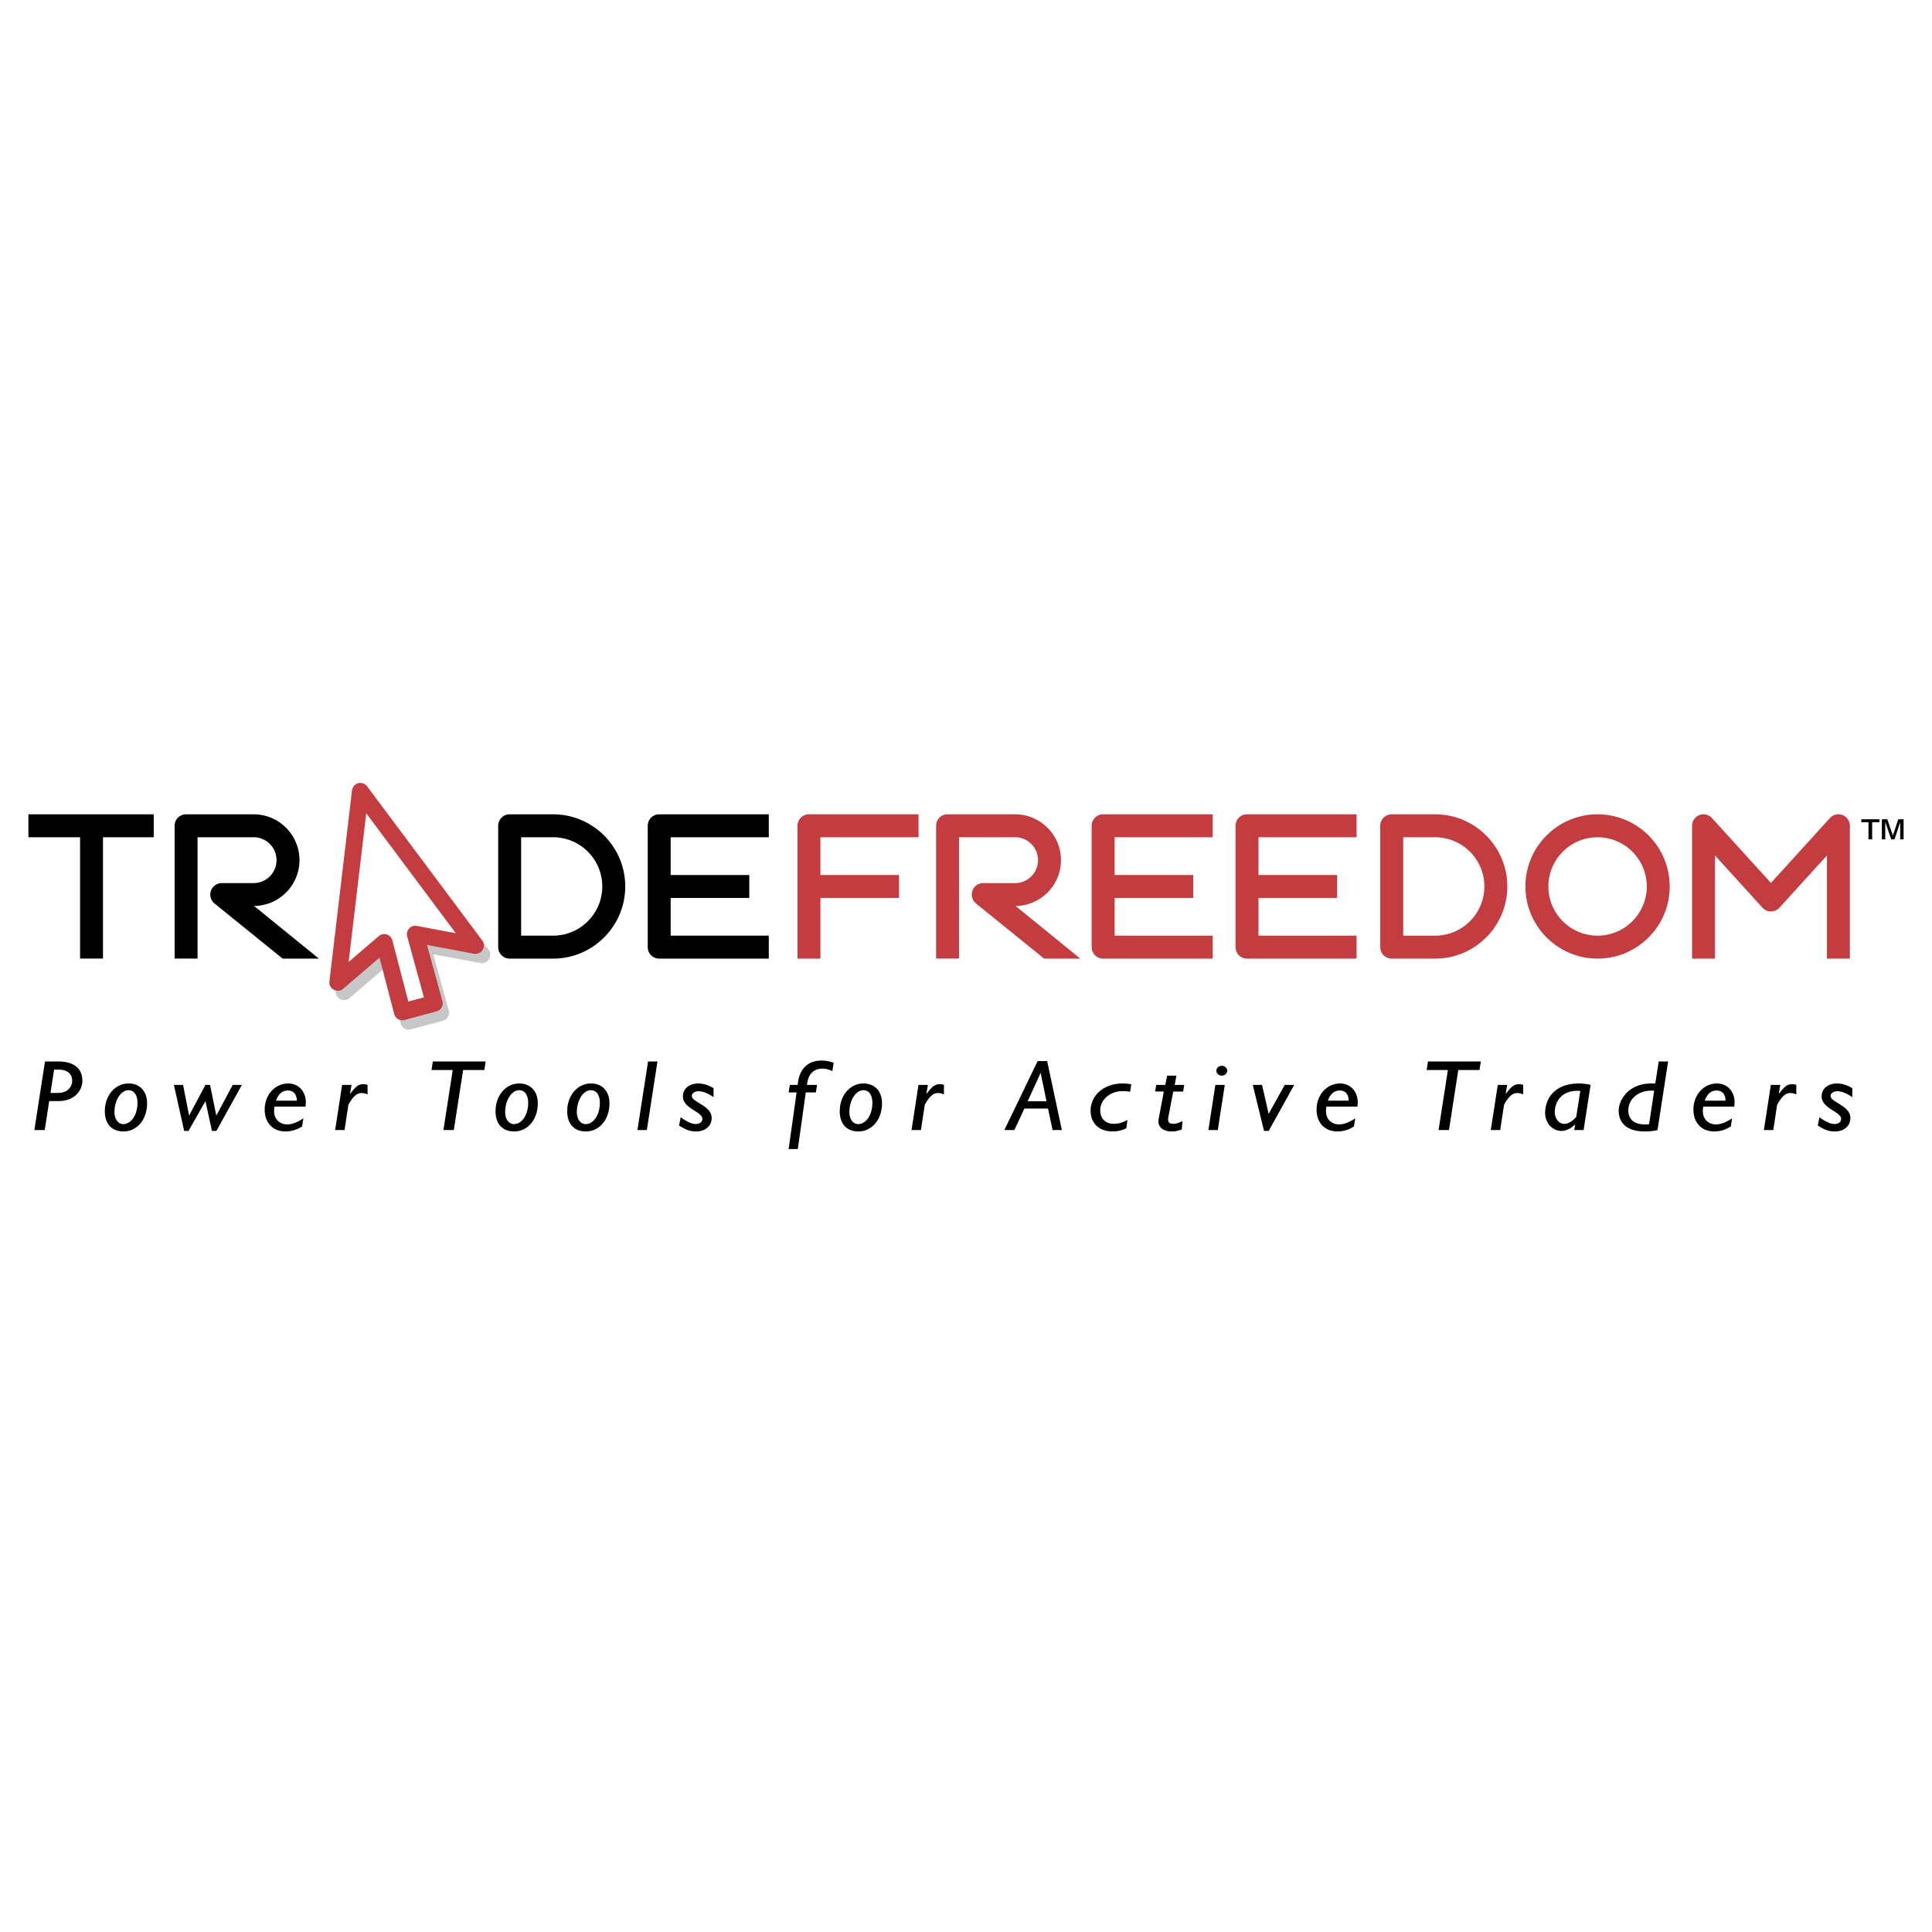
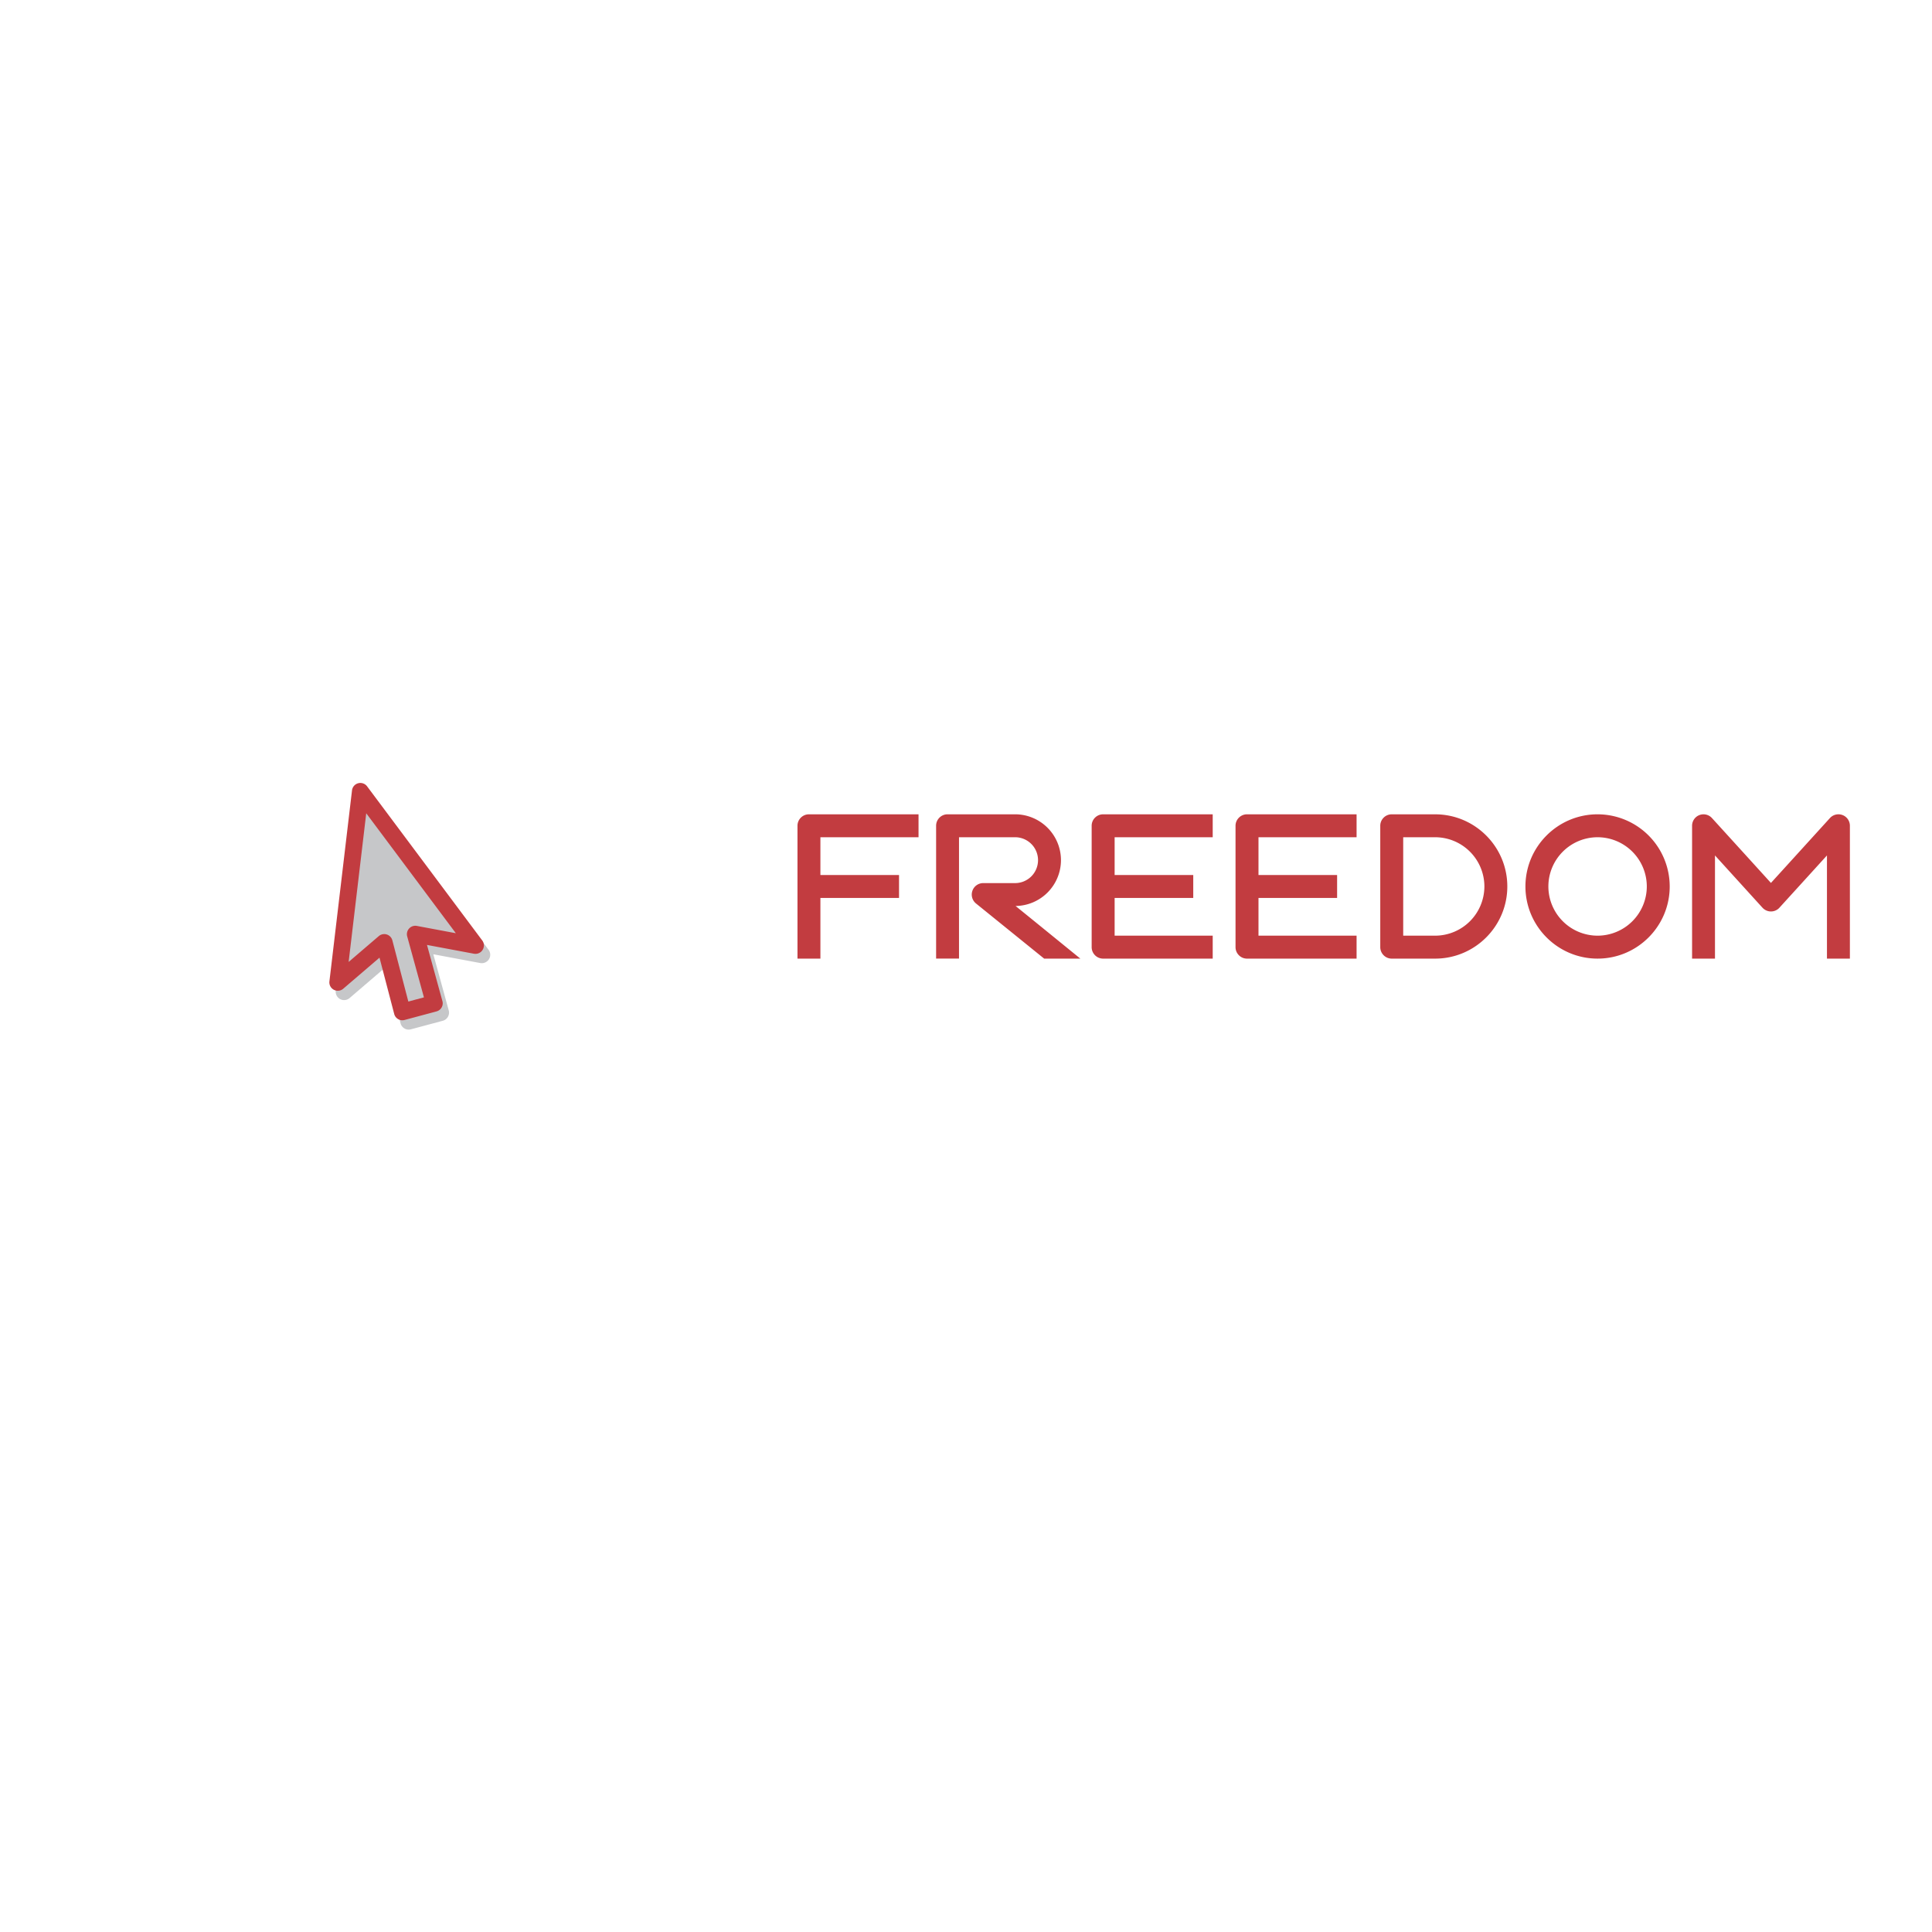
<svg xmlns="http://www.w3.org/2000/svg" width="2500" height="2500" viewBox="0 0 192.756 192.756">
  <g fill-rule="evenodd" clip-rule="evenodd">
-     <path fill="#fff" d="M0 0h192.756v192.756H0V0z" />
-     <path d="M5.393 106.715h.441c1.004 0 1.368.543 1.368 1.094 0 .572-.397 1.234-1.435 1.234H5.04l.353-2.328zm-.905-.813l-1.06 6.842h1.038l.441-2.889h.905c1.821 0 2.406-1.254 2.406-2.016 0-1.547-1.27-1.938-2.439-1.938H4.488v.001zM11.42 110.959c0-1.145.607-2.188 1.412-2.188.541 0 .883.492.883 1.244 0 1.244-.64 2.137-1.423 2.137-.485 0-.872-.47-.872-1.193zm3.255-.893c0-1.184-.717-1.967-1.843-1.967-1.346 0-2.372 1.193-2.372 2.77 0 1.264.695 2.016 1.865 2.016 1.302 0 2.35-1.133 2.35-2.819zM21.586 112.834h-.441l-.64-2.949h-.022l-1.678 2.949h-.43l-1.026-4.594h.916l.595 3.03h.023l1.611-3.03h.463l.618 3.03h.022l1.622-3.03h.916l-2.549 4.594zM27.534 109.814c.254-.682.629-1.012 1.181-1.012.618 0 .894.441.894 1.012h-2.075zm2.737 1.756c-.619.412-1.148.613-1.612.613-.772 0-1.5-.572-1.269-1.777h3.09c.21-1.373-.618-2.307-1.721-2.307-1.325 0-2.352 1.133-2.352 2.607 0 1.314.817 2.178 2.075 2.178.596 0 1.159-.17 1.656-.502l.133-.812zM34.927 109.092l.022.021c.585-.764.838-.943 1.313-.943.144 0 .243.01.409.07v.963a1.167 1.167 0 0 0-.574-.15c-.485 0-.817.271-1.335 1.154l-.386 2.537h-.938l.695-4.504h.938l-.144.852zM48.324 106.756h-2.118l-.928 5.988h-1.037l.927-5.988h-2.119l.133-.854h5.275l-.133.854zM50.401 110.959c0-1.145.606-2.188 1.412-2.188.541 0 .883.492.883 1.244 0 1.244-.64 2.137-1.423 2.137-.486 0-.872-.47-.872-1.193zm3.255-.893c0-1.184-.717-1.967-1.843-1.967-1.346 0-2.372 1.193-2.372 2.77 0 1.264.695 2.016 1.864 2.016 1.302 0 2.351-1.133 2.351-2.819zM57.551 110.959c0-1.145.607-2.188 1.413-2.188.541 0 .883.492.883 1.244 0 1.244-.641 2.137-1.424 2.137-.485 0-.872-.47-.872-1.193zm3.255-.893c0-1.184-.717-1.967-1.842-1.967-1.347 0-2.373 1.193-2.373 2.77 0 1.264.695 2.016 1.864 2.016 1.303 0 2.351-1.133 2.351-2.819zM64.536 112.744h-.938l1.06-6.842h.937l-1.059 6.842zM71.19 109.463c-.562-.391-1.082-.59-1.49-.59-.386 0-.673.209-.673.471 0 .643 1.976.953 1.976 2.197 0 .812-.662 1.344-1.534 1.344-.618 0-1.015-.141-1.721-.592l.165-.822c.651.471 1.126.672 1.523.672.375 0 .64-.211.64-.502 0-.752-1.942-1.023-1.942-2.246 0-.773.607-1.295 1.556-1.295.519 0 1.038.182 1.501.471v.892h-.001zM81.397 108.992h-1.004l-.794 5.648h-.917l.795-5.648h-.795l.122-.752h.783c.1-1.363.828-2.428 2.384-2.428.419 0 .794.08 1.203.211l-.132.842c-.32-.16-.684-.25-.971-.25-.916 0-1.457.572-1.556 1.625h1.004l-.122.752zM84.742 110.959c0-1.145.607-2.188 1.413-2.188.541 0 .882.492.882 1.244 0 1.244-.64 2.137-1.423 2.137-.486 0-.872-.47-.872-1.193zm3.256-.893c0-1.184-.718-1.967-1.843-1.967-1.347 0-2.373 1.193-2.373 2.77 0 1.264.695 2.016 1.865 2.016 1.302 0 2.351-1.133 2.351-2.819zM92.434 109.092l.022.021c.584-.764.839-.943 1.313-.943.143 0 .242.01.408.07v.963a1.167 1.167 0 0 0-.574-.15c-.486 0-.816.271-1.335 1.154l-.386 2.537h-.938l.695-4.504h.938l-.143.852zM103.812 107.066h.021l.574 2.809h-1.877l1.282-2.809zm.663-1.203h-.949l-3.322 6.881h1.004l.994-2.146h2.361l.453 2.146h.926l-1.467-6.881zM112.375 112.564c-.475.23-.871.32-1.379.32-1.336 0-2.186-.812-2.186-2.076 0-1.465 1.258-2.709 3.211-2.709.254 0 .541.029.85.08l-.121.752a3.708 3.708 0 0 0-.717-.07c-1.379 0-2.262.943-2.262 1.896 0 .854.518 1.365 1.357 1.365.496 0 .893-.131 1.357-.383l-.11.825zM118.047 108.902h-.992l-.475 2.467c-.111.572.033.754.484.754.277 0 .496-.061.906-.271l-.057.832c-.396.15-.662.201-1.025.201-.971 0-1.424-.562-1.291-1.254l.52-2.729h-.873l.111-.662h.904l.188-.924h.926l-.176.924h.949l-.099.662zM121.5 112.744h-.938l.695-4.504h.939l-.696 4.504zm.939-5.918c0 .27-.242.49-.541.49s-.541-.221-.541-.49c0-.271.242-.492.541-.492s.541.221.541.492zM126.576 112.834h-.463l-1.125-4.594h.926l.652 2.86h.022l1.59-2.86h.947l-2.549 4.594zM132.48 109.814c.254-.682.629-1.012 1.182-1.012.617 0 .893.441.893 1.012h-2.075zm2.737 1.756c-.617.412-1.146.613-1.611.613-.771 0-1.5-.572-1.268-1.777h3.09c.209-1.373-.619-2.307-1.723-2.307-1.324 0-2.35 1.133-2.35 2.607 0 1.314.816 2.178 2.074 2.178.596 0 1.158-.17 1.654-.502l.134-.812zM147.609 106.756h-2.117l-.928 5.988h-1.037l.928-5.988h-2.119l.133-.854h5.273l-.133.854zM150.227 109.092l.023.021c.584-.764.838-.943 1.312-.943.143 0 .242.01.408.07v.963a1.167 1.167 0 0 0-.574-.15c-.484 0-.816.271-1.334 1.154l-.387 2.537h-.938l.695-4.504h.938l-.143.852zM157.258 111.439c-.285.352-.783.693-1.158.693-.572 0-.982-.512-.982-1.234 0-.602.41-2.217 2.551-2.057l-.411 2.598zm1.435-3.199c-.275-.08-.816-.141-1.17-.141-2.416 0-3.365 1.514-3.365 2.949 0 .982.717 1.785 1.633 1.785.475 0 .949-.25 1.336-.631l.021.02-.088.521h.938l.695-4.503zM164.531 112.162c-.156.021-.287.021-.432.021-1.059 0-1.643-.512-1.643-1.406 0-.963.805-1.965 2.338-1.965h.242l-.505 3.35zm1.897-6.26h-.938l-.342 2.197h-.398c-2.359 0-3.254 1.736-3.254 2.699 0 1.344.938 2.086 2.604 2.086.486 0 .873-.039 1.27-.141l1.058-6.841zM170.082 109.814c.252-.682.627-1.012 1.18-1.012.619 0 .895.441.895 1.012h-2.075zm2.736 1.756c-.619.412-1.148.613-1.611.613-.773 0-1.5-.572-1.27-1.777h3.09c.209-1.373-.617-2.307-1.721-2.307-1.324 0-2.352 1.133-2.352 2.607 0 1.314.816 2.178 2.076 2.178.594 0 1.158-.17 1.654-.502l.134-.812zM177.475 109.092l.021.021c.586-.764.84-.943 1.314-.943.143 0 .242.01.408.07v.963c-.223-.111-.375-.15-.574-.15-.486 0-.816.271-1.336 1.154l-.387 2.537h-.938l.695-4.504h.939l-.142.852zM184.801 109.463c-.562-.391-1.08-.59-1.49-.59-.385 0-.672.209-.672.471 0 .643 1.975.953 1.975 2.197 0 .812-.66 1.344-1.533 1.344-.619 0-1.014-.141-1.721-.592l.164-.822c.652.471 1.125.672 1.523.672.375 0 .641-.211.641-.502 0-.752-1.943-1.023-1.943-2.246 0-.773.607-1.295 1.557-1.295.518 0 1.037.182 1.5.471v.892h-.001z" />
    <path d="M48.743 94.758L37.262 79.389a.84.84 0 0 0-1.506.402l-2.259 19.052a.84.84 0 0 0 1.379.736l3.617-3.1 1.471 5.619a.84.84 0 0 0 1.029.598l3.186-.854a.843.843 0 0 0 .592-1.034s-1.069-3.895-1.539-5.601l4.684.876c.34.062.684-.088.867-.381s.168-.666-.04-.944z" fill="#c6c7c9" />
-     <path fill="#fff" d="M43.33 100.1l-1.895-6.896 6.003 1.122-11.484-15.37-2.256 19.054 4.636-3.974 1.809 6.917 3.187-.853z" />
-     <path d="M15.339 81.244H2.834v2.288h5.155v12.106h2.287V83.532h5.063v-2.288zM31.815 95.641s-4.579-3.725-6.464-5.25a4.58 4.58 0 0 0 4.529-4.572 4.581 4.581 0 0 0-4.578-4.576h-6.736c-.633 0-1.145.511-1.145 1.143V95.64h2.288V83.531h5.593a2.29 2.29 0 0 1 2.288 2.288 2.29 2.29 0 0 1-2.288 2.288h-3.178a1.146 1.146 0 0 0-.72 2.035l6.796 5.499h3.615zM50.847 81.244c-.63 0-1.143.511-1.143 1.143v12.109c0 .632.513 1.146 1.143 1.146h4.333c3.969 0 7.199-3.23 7.199-7.199 0-3.97-3.229-7.198-7.199-7.198h-4.333v-.001zm4.333 2.288a4.915 4.915 0 0 1 4.911 4.91 4.916 4.916 0 0 1-4.911 4.91h-3.186v-9.82h3.186zM76.702 83.532v-2.288H65.77c-.631 0-1.145.511-1.145 1.143v12.109c0 .632.513 1.146 1.145 1.146h10.932v-2.289h-9.789v-3.766h7.845v-2.288h-7.845v-3.767h9.789z" />
    <path d="M107.785 95.641s-4.574-3.725-6.461-5.25a4.58 4.58 0 0 0 4.529-4.572 4.58 4.58 0 0 0-4.576-4.576h-6.741c-.629 0-1.14.511-1.14 1.143V95.64h2.285V83.531h5.595a2.29 2.29 0 0 1 2.289 2.288 2.29 2.29 0 0 1-2.289 2.288h-3.18c-.486 0-.918.307-1.078.764-.161.456-.02.964.359 1.271l6.797 5.499h3.611zM120.992 83.532v-2.288H110.06c-.633 0-1.145.511-1.145 1.143v12.109c0 .632.512 1.146 1.145 1.146h10.932v-2.289h-9.785v-3.766h7.844v-2.288h-7.844v-3.767h9.785zM135.346 83.532v-2.288h-10.934c-.629 0-1.143.511-1.143 1.143v12.109c0 .632.514 1.146 1.143 1.146h10.934v-2.289h-9.787v-3.766h7.844v-2.288h-7.844v-3.767h9.787zM91.642 83.532v-2.288H80.709c-.632 0-1.144.511-1.144 1.143v13.254h2.287v-6.055h7.845v-2.288h-7.845v-3.767l9.79.001zM138.852 81.244c-.627 0-1.143.511-1.143 1.143v12.109c0 .632.516 1.146 1.143 1.146h4.332c3.971 0 7.201-3.23 7.201-7.199 0-3.97-3.23-7.198-7.201-7.198h-4.332v-.001zm4.332 2.288a4.918 4.918 0 0 1 4.914 4.91 4.92 4.92 0 0 1-4.914 4.91h-3.186v-9.82h3.186zM152.193 88.442c0 3.969 3.229 7.199 7.197 7.199 3.971 0 7.197-3.23 7.197-7.199a7.204 7.204 0 0 0-7.197-7.198c-3.968 0-7.197 3.228-7.197 7.198zm2.289 0a4.912 4.912 0 0 1 4.908-4.91 4.916 4.916 0 0 1 4.912 4.91 4.918 4.918 0 0 1-4.912 4.91 4.914 4.914 0 0 1-4.908-4.91zM184.564 95.641V82.387c0-.473-.289-.897-.73-1.067s-.941-.053-1.26.297c0 0-4.588 5.05-5.887 6.474-1.289-1.424-5.885-6.474-5.885-6.474a1.14 1.14 0 0 0-1.983.77v13.254h2.285V85.347c1.973 2.174 4.738 5.215 4.738 5.215.221.239.525.375.844.375.324 0 .635-.136.848-.375 0 0 2.77-3.041 4.742-5.215v10.294h2.288zM35.736 78.145a.837.837 0 0 0-.616.711L32.866 97.91a.836.836 0 0 0 .438.838.835.835 0 0 0 .94-.102l3.619-3.1 1.468 5.62a.841.841 0 0 0 1.028.598l3.188-.855a.835.835 0 0 0 .592-1.032l-1.538-5.601 4.683.876a.839.839 0 0 0 .826-1.327L36.626 78.454a.838.838 0 0 0-.89-.309zm.804 2.996l8.939 11.966-3.889-.728a.84.84 0 0 0-.964 1.047l1.67 6.081c-.593.158-.963.258-1.556.418l-1.594-6.103a.836.836 0 0 0-1.358-.423l-3.004 2.573 1.756-14.831z" fill="#c23c40" />
-     <path d="M186.418 82.038h-.713v-.298h1.801v.297h-.721v1.708h-.367v-1.707zm1.338-.298h.541l.549 1.602h.012l.531-1.602h.533v2.005h-.34v-1.682h-.01l-.555 1.682h-.332l-.582-1.708h-.01v1.708h-.338V81.74h.001z" />
  </g>
</svg>